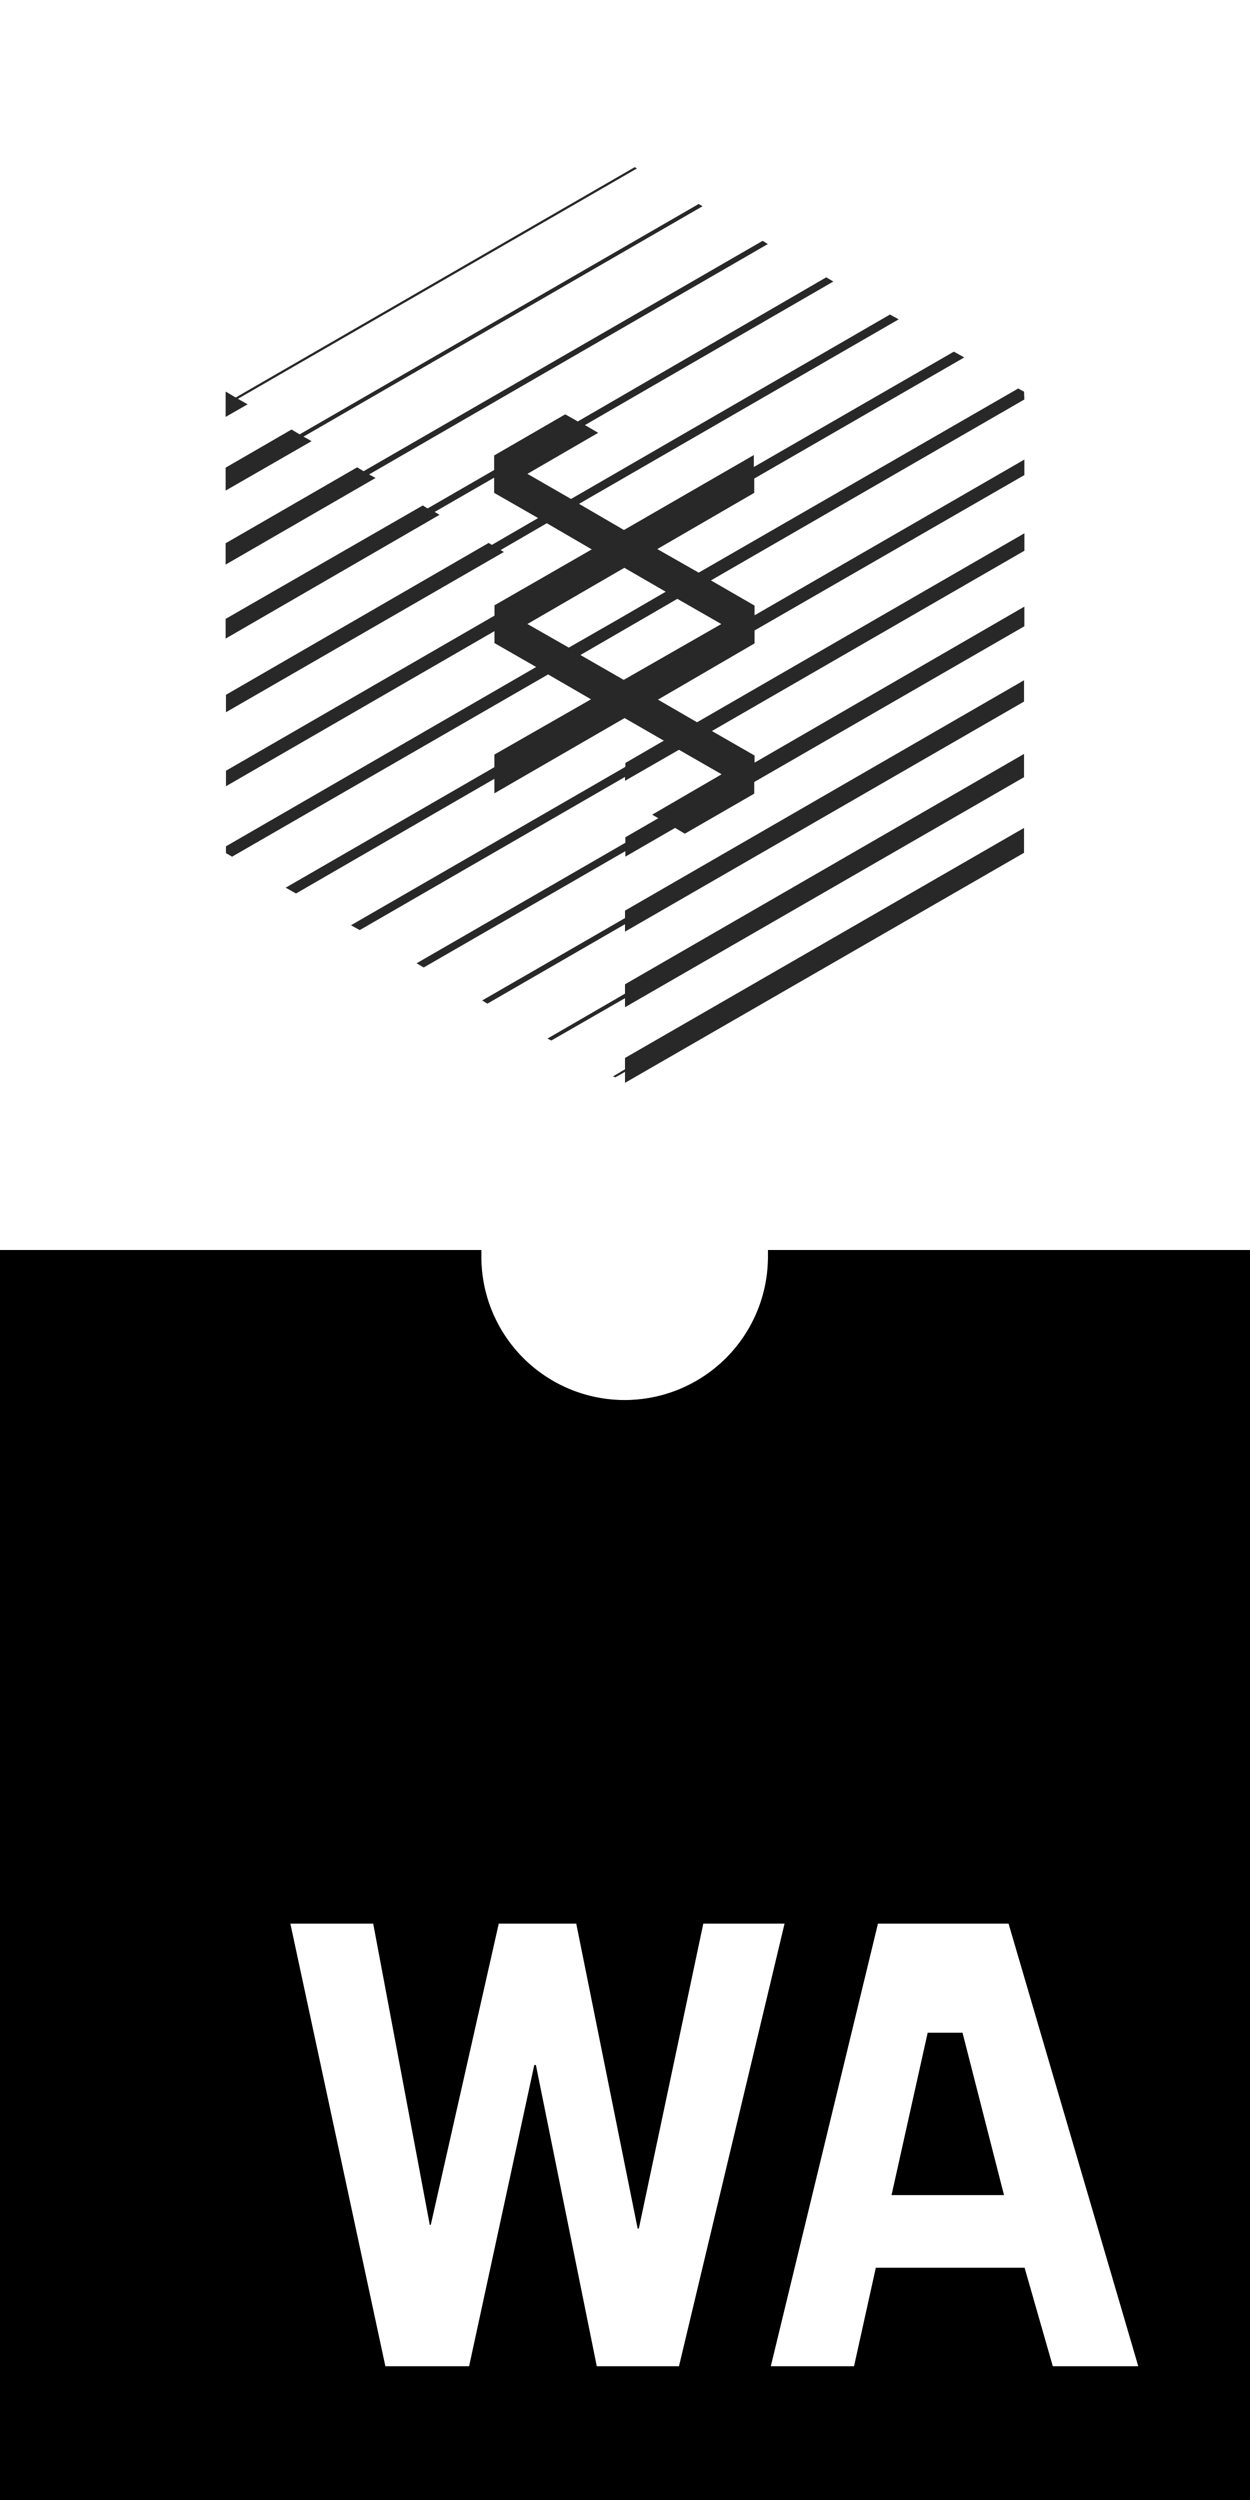
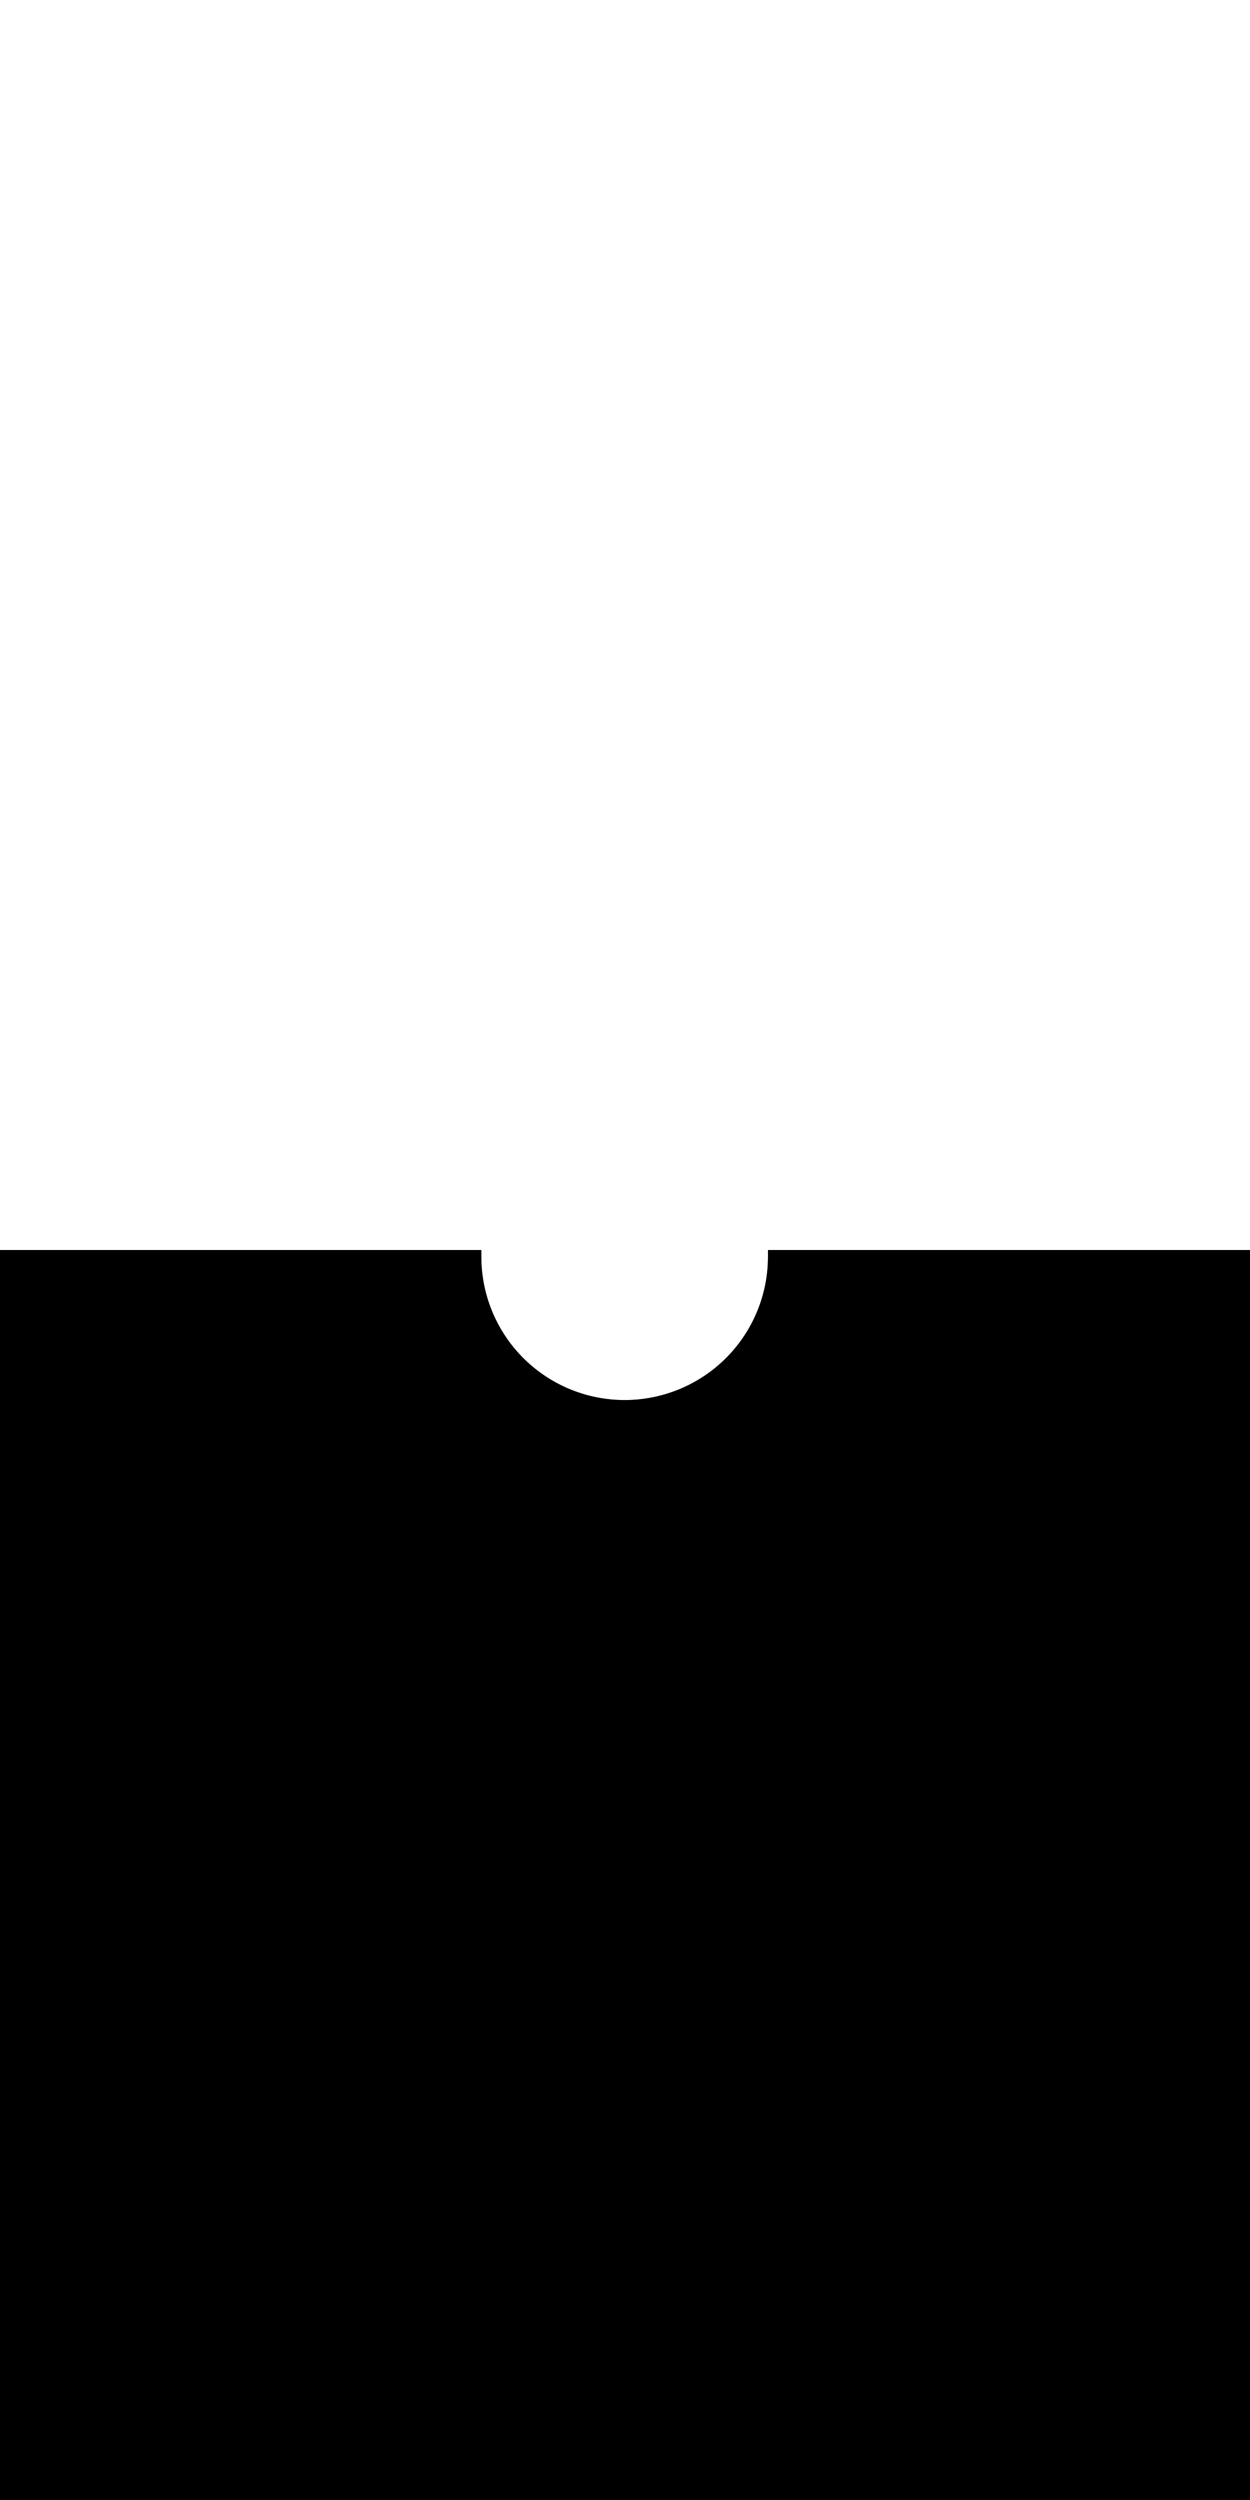
<svg xmlns="http://www.w3.org/2000/svg" viewBox="0 0 612 1224">
  <rect x="0" y="0" width="612" height="1224" fill="#808080" stroke="none" />
  <defs>
    <style>.cls-1{fill:#fff}</style>
  </defs>
  <g id="Layer_2" data-name="Layer 2">
    <g id="Layer_1-2" data-name="Layer 1">
      <path class="cls-1" d="M0 0v612h235.66v3.3a70.17 70.17 0 00140.34 0V612h236V0z" />
-       <path d="M306 523.52l-5.85 3.48 1.1.47 4.75-2.69v5.38l195.37-112.63v-12.18L306 517.98v5.54zm0-37.02l-37.97 21.99 1.9.95L306 488.71v4.43l195.37-112.63v-11.39L306 481.91v4.59zm0-37.02l-69.92 40.34 2.53 1.58L306 452.49v3.64l195.37-112.64v-10.44L306 445.84v3.64zm63.44-152.97l-21.36-12.34 153.45-88.59-.16-3.8-2.85-1.58-156.45 90.17-20.25-11.55 47.46-27.52v-7L472.1 175l-5.1-2.83-97.92 56.47v-5.85l-63.59 36.7-22-12.81L440 156.35l-4.28-2.35-156.14 90.3-21.35-12.3 34.64-20.09-6.49-3.79L408 137.84l-3.48-2.06-121.62 70.56-6.17-3.48-34.8 20.14v7.12l-32.59 18.82-2.34-1.47L110.47 303v9.65l104.73-60.59-2.38-1.43 29.11-16.77v7.44l21.52 12.34-22.63 13.13-1.58-.95-128.61 74.35v8.54l136.05-78.46-1.58-.95 22.62-13.13 22 12.81-47.62 27.37v5.06l-131.47 75.94v7.59L242.09 309v5.85l20.41 11.71-151.87 87.8v3.33l3 1.74 154.72-89.23 21 12.18-47.3 27.06v6.17l-102.19 59 5.06 2.85 97.13-56.16v7.12l63.75-36.86 19.2 11.07-18.82 10.92v1.9L171.85 453l4.27 2.38 129.88-75v1.9l26.42-15.19 20.88 12-34 19.77 3 1.74-16.13 9.33v2.69l-102.2 59 3.48 2.06 98.72-56.95v2.69l24.36-14.08 4.75 2.84 34-19.61v-5.7l132.25-76.25V297l-132.09 76.39v-3.48l-20.89-12 153-88.27v-8.55l-160.27 92.53-19.14-11.08 47.3-27.54v-6.33l132.09-76.07V225l-132.09 76.25zm-111.21 9L305.68 278l20.25 11.71-22.62 13.13-24.84 14.23zm47.14 27.36l-21.2-12.18L306 308.06l25.63-14.87 21.51 12.34zM180.71 232.28l195.21-112.79-2.53-1.58L178.02 230.7l-3.16-1.9-64.39 37.18v10.44l73.4-42.4-3.16-1.74zm-32.11-18.51l195.37-112.79-1.9-1.11L146.7 212.66l-3.96-2.37-32.27 18.67v11.23l42.08-24.2-3.95-2.22zm-32.12-18.51L311.85 82.47l-1.1-.63-195.37 112.79-4.75-2.85-.16.16v12.18l10.76-6.17-4.75-2.69z" fill="#282828" />
      <path d="M376 612v3.3a70.17 70.17 0 01-140.34 0V612H0v612h612V612z" />
-       <path class="cls-1" d="M142.16 941.81h40.56l27.69 147.47h.5l33.28-147.47h37.94l30.06 149.28h.59l31.56-149.28h39.78l-51.69 216.69h-40.25L262.37 1011h-.78l-31.91 147.5h-41zm287.69 0h63.94l63.5 216.69h-41.84l-13.81-48.22H428.8l-10.66 48.22h-40.75zm24.34 53.41l-17.69 79.5h55.06l-20.31-79.5z" />
    </g>
  </g>
</svg>